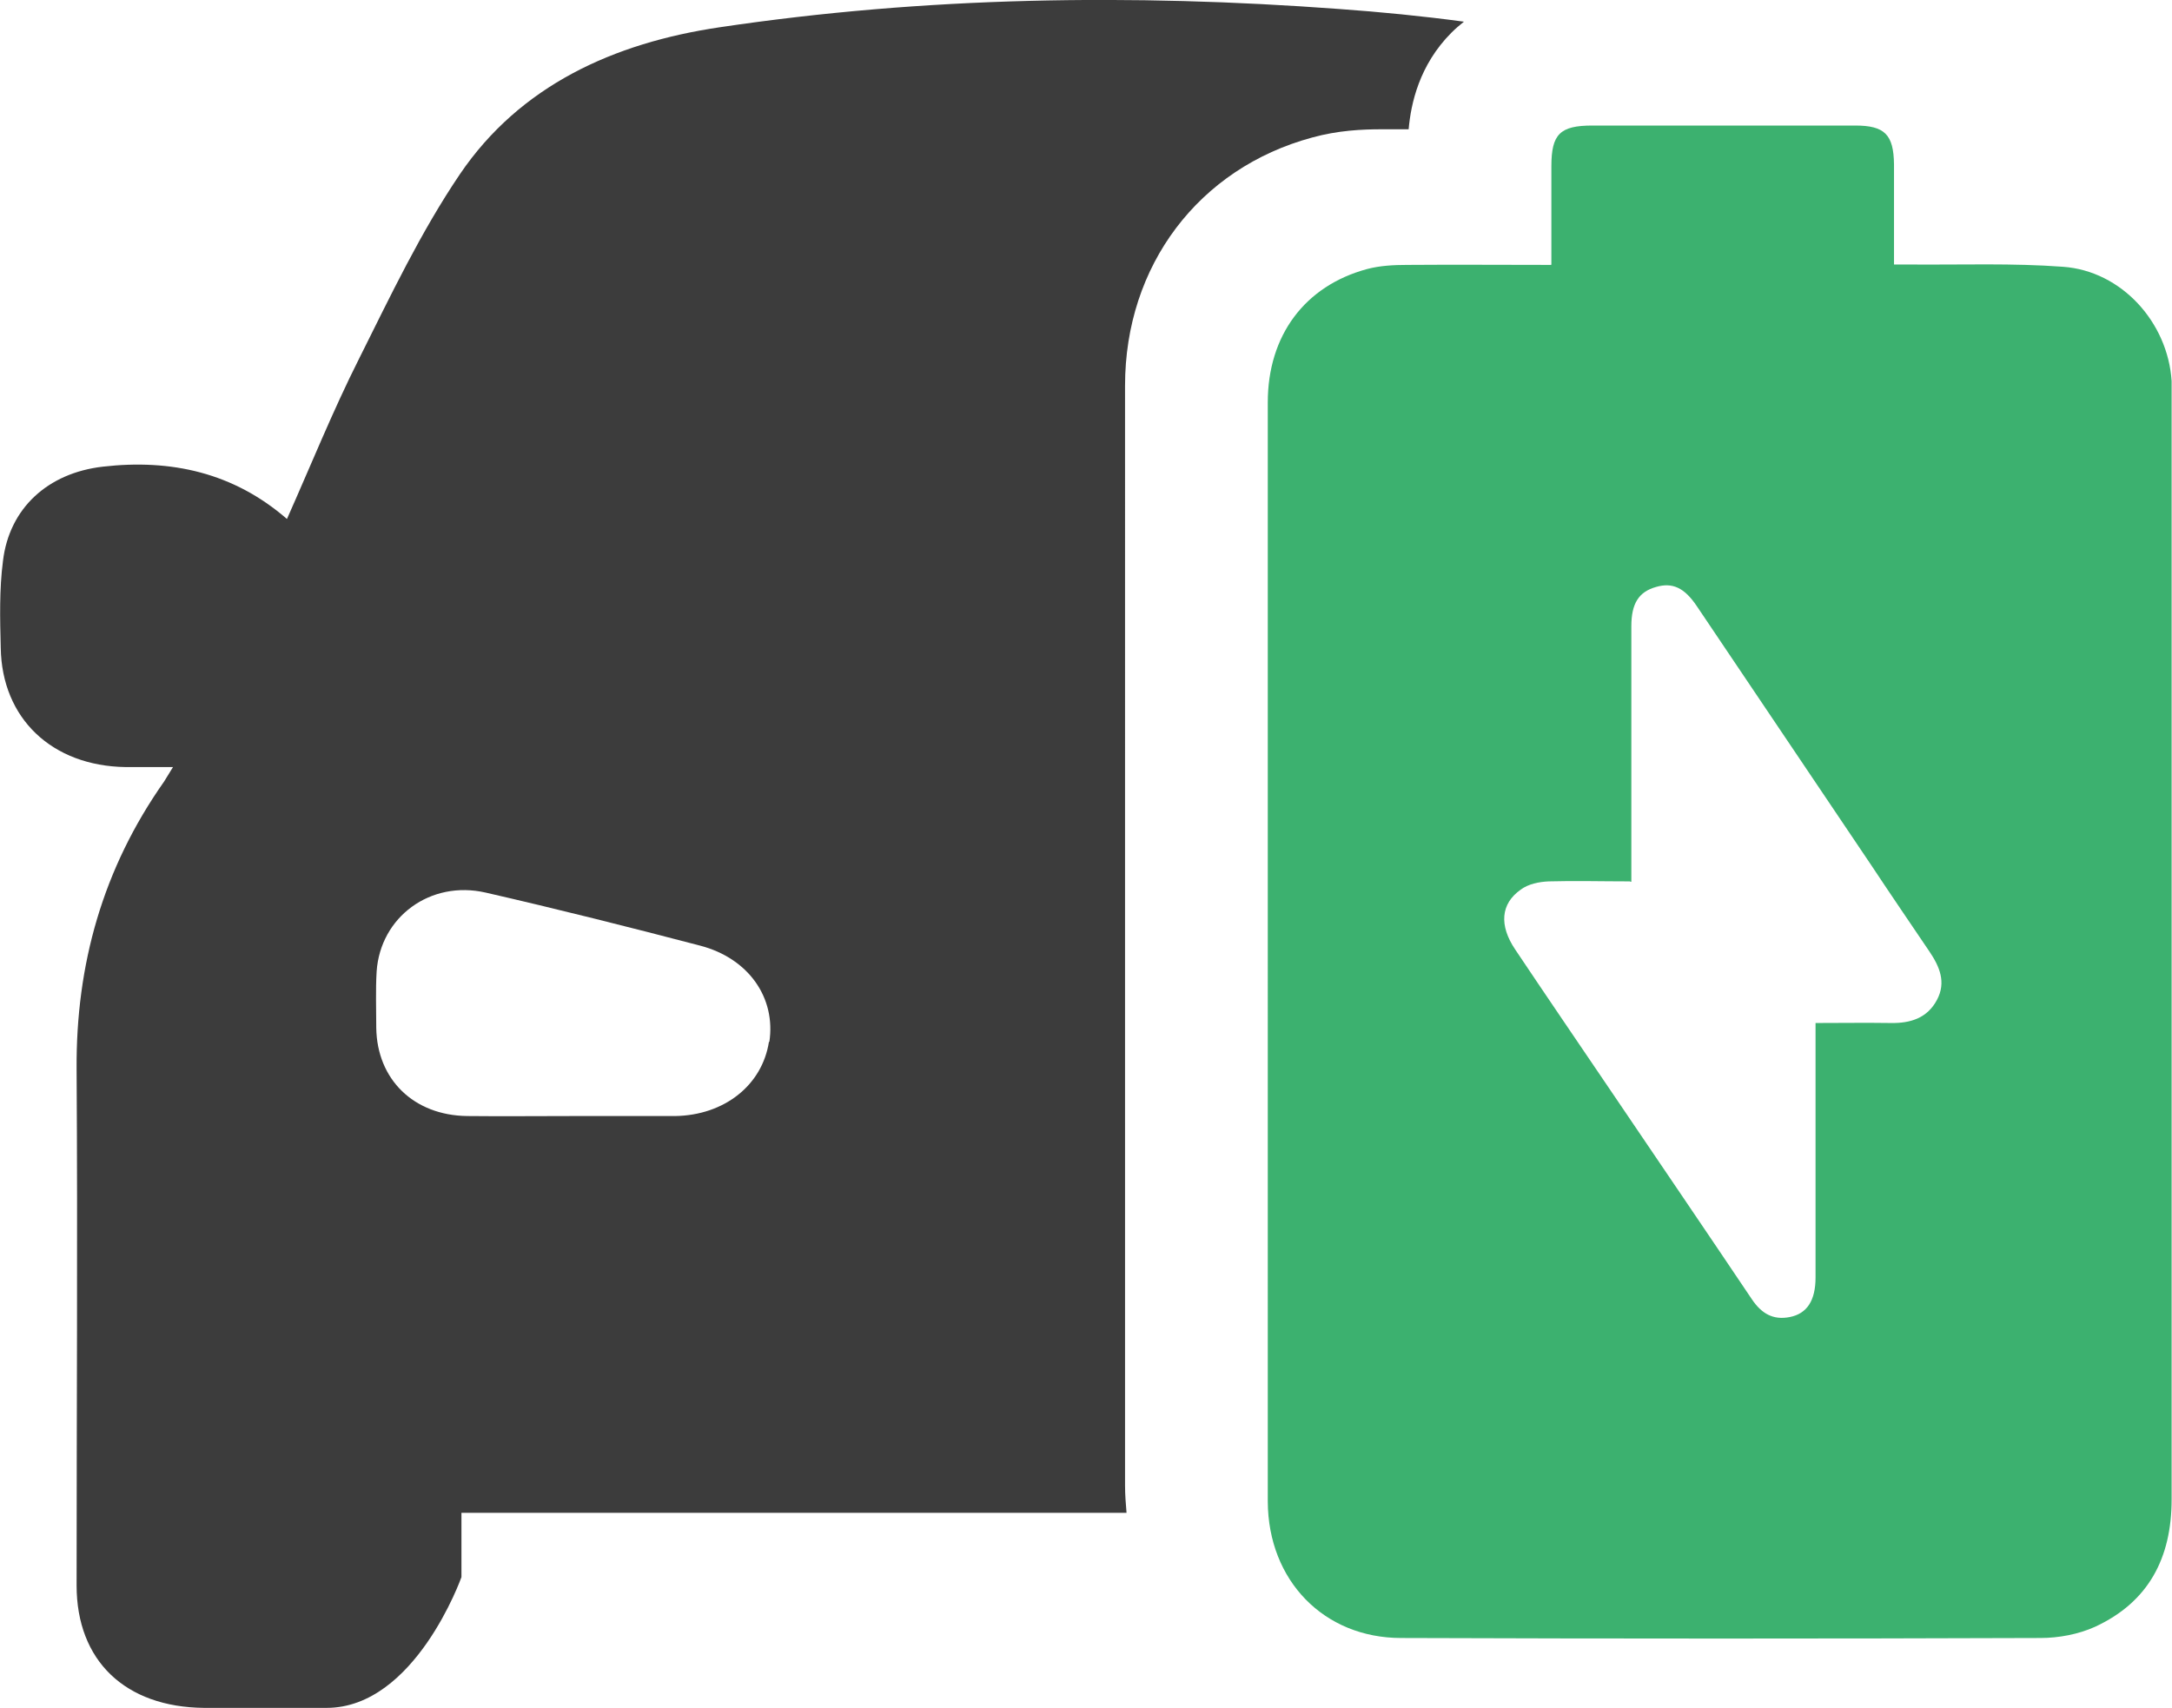
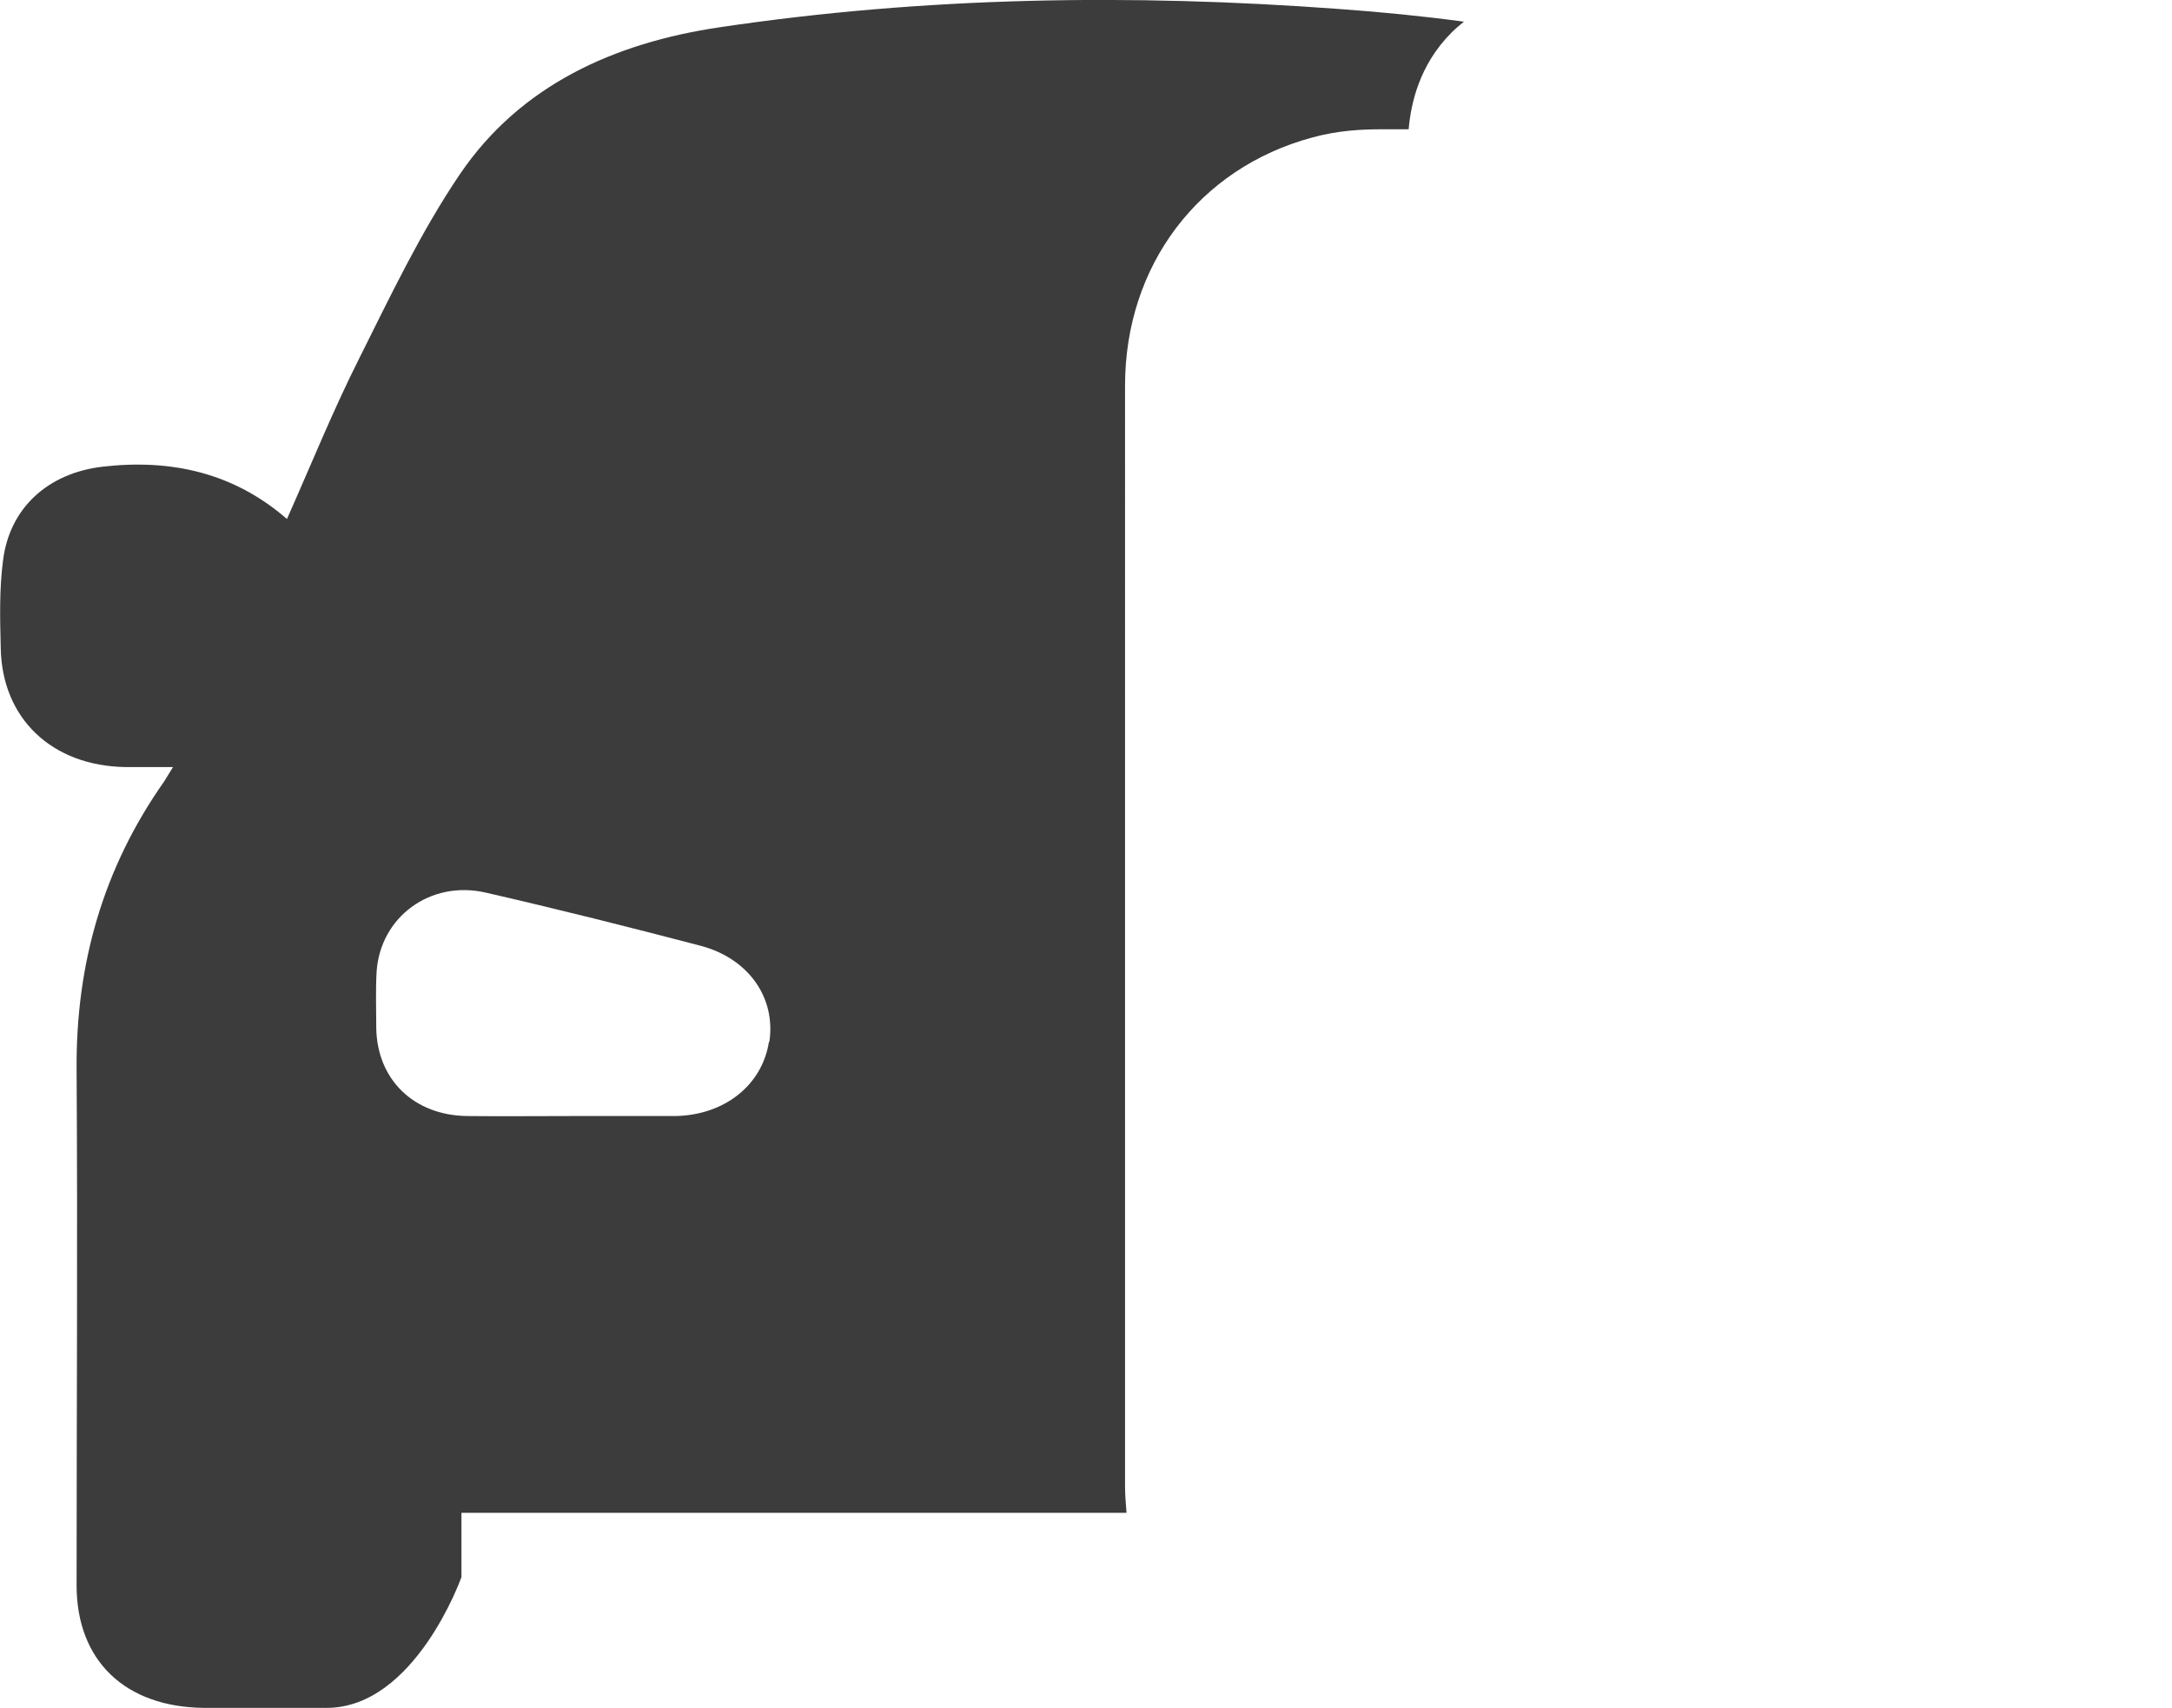
<svg xmlns="http://www.w3.org/2000/svg" id="Layer_1" data-name="Layer 1" viewBox="0 0 58.13 45.71">
  <defs>
    <style>
      .cls-1 {
        fill: #3cb16f;
      }

      .cls-1, .cls-2 {
        fill-rule: evenodd;
        stroke-width: 0px;
      }

      .cls-2 {
        fill: #3c3c3c;
      }
    </style>
  </defs>
  <g id="Group-7">
    <path id="Fill-5" class="cls-2" d="m20.58,27.88c-.18,1.17-1.2,1.97-2.51,1.99h-2.72c-.95,0-1.9.01-2.85,0-1.43-.02-2.41-.98-2.43-2.36,0-.5-.02-1.01.01-1.51.1-1.46,1.44-2.45,2.92-2.11,1.92.44,3.83.92,5.74,1.42,1.3.34,2.03,1.4,1.85,2.58m9.52,2.17V10.32c0-3.21,1.97-5.82,5.01-6.64.69-.19,1.33-.22,1.86-.22h.72c.06-.68.28-1.72,1.15-2.59.11-.11.22-.2.33-.29-1.11-.15-2.23-.26-3.35-.34-5.54-.41-11.07-.33-16.57.49-2.84.42-5.34,1.56-6.95,3.93-1.05,1.55-1.86,3.26-2.7,4.94-.7,1.39-1.28,2.83-1.93,4.29-1.43-1.24-3.1-1.61-4.93-1.4-1.47.17-2.5,1.11-2.67,2.52-.1.77-.08,1.55-.06,2.33.03,1.89,1.37,3.16,3.34,3.19h1.27c-.12.2-.18.29-.24.39-1.64,2.33-2.36,4.9-2.34,7.7.03,4.6,0,9.21,0,13.81,0,2.02,1.3,3.26,3.41,3.28h3.28c2.37,0,3.61-3.5,3.61-3.5v-1.72h17.8c-.02-.24-.04-.48-.04-.73v-9.7" />
  </g>
-   <path id="Fill-14" class="cls-1" d="m43.63,23.59c-.77,0-1.48-.02-2.18,0-.26.01-.55.07-.75.22-.54.38-.58.96-.15,1.6.83,1.24,1.67,2.47,2.51,3.71,1.28,1.89,2.56,3.77,3.83,5.66.25.37.56.56,1.01.47.46-.09.69-.44.69-1.06v-6.81c.7,0,1.36-.01,2.01,0,.53.01.98-.13,1.24-.62.25-.47.07-.89-.2-1.29-.52-.77-1.04-1.53-1.55-2.3-1.56-2.32-3.12-4.63-4.68-6.95-.33-.49-.65-.64-1.09-.51-.46.13-.66.44-.66,1.05v6.84h-.03Zm-2.11-16.51v-2.63c0-.86.23-1.09,1.1-1.09h7.03c.79,0,1.03.24,1.04,1.04v2.68h.47c1.35.01,2.71-.04,4.05.06,1.57.11,2.81,1.49,2.91,3.06,0,.21,0,.41,0,.62v29.31c0,1.57-.62,2.75-2.05,3.41-.44.2-.97.3-1.46.3-5.7.02-11.4.02-17.11,0-2.07,0-3.56-1.54-3.57-3.65V10.77c0-1.79.99-3.12,2.66-3.57.34-.09.71-.11,1.07-.11,1.26-.01,2.52,0,3.84,0h.01Z" />
</svg>